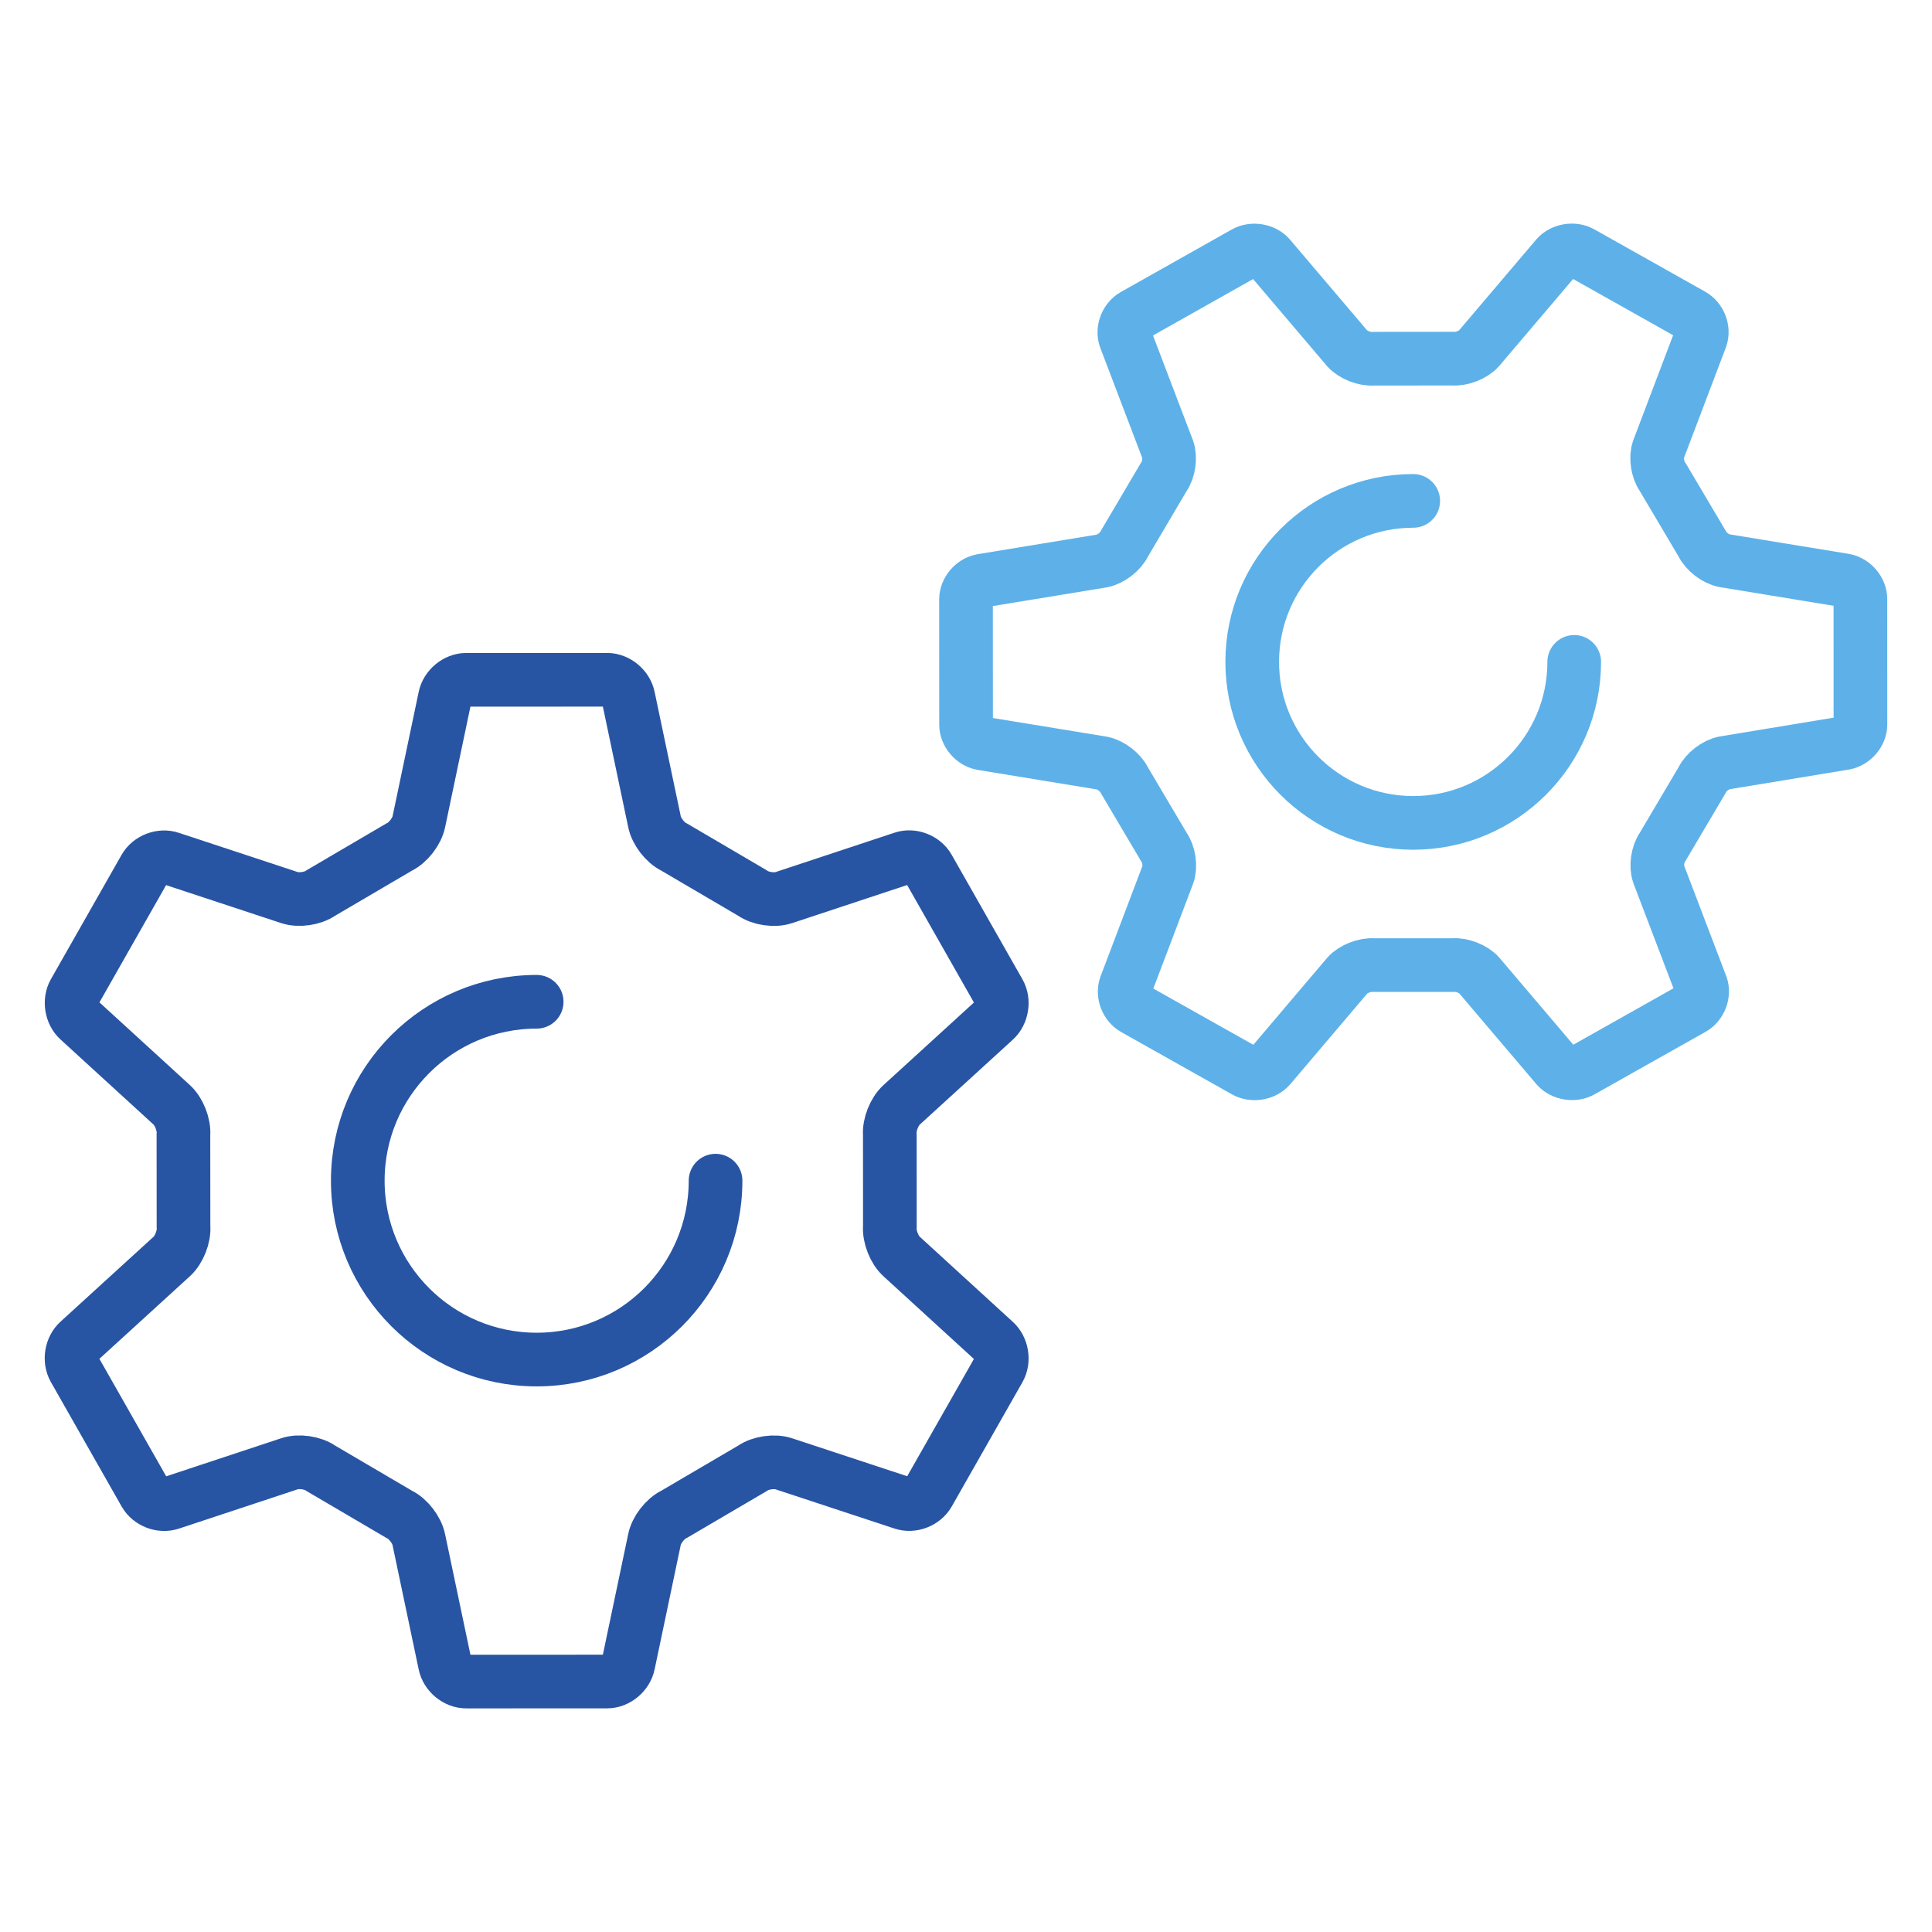
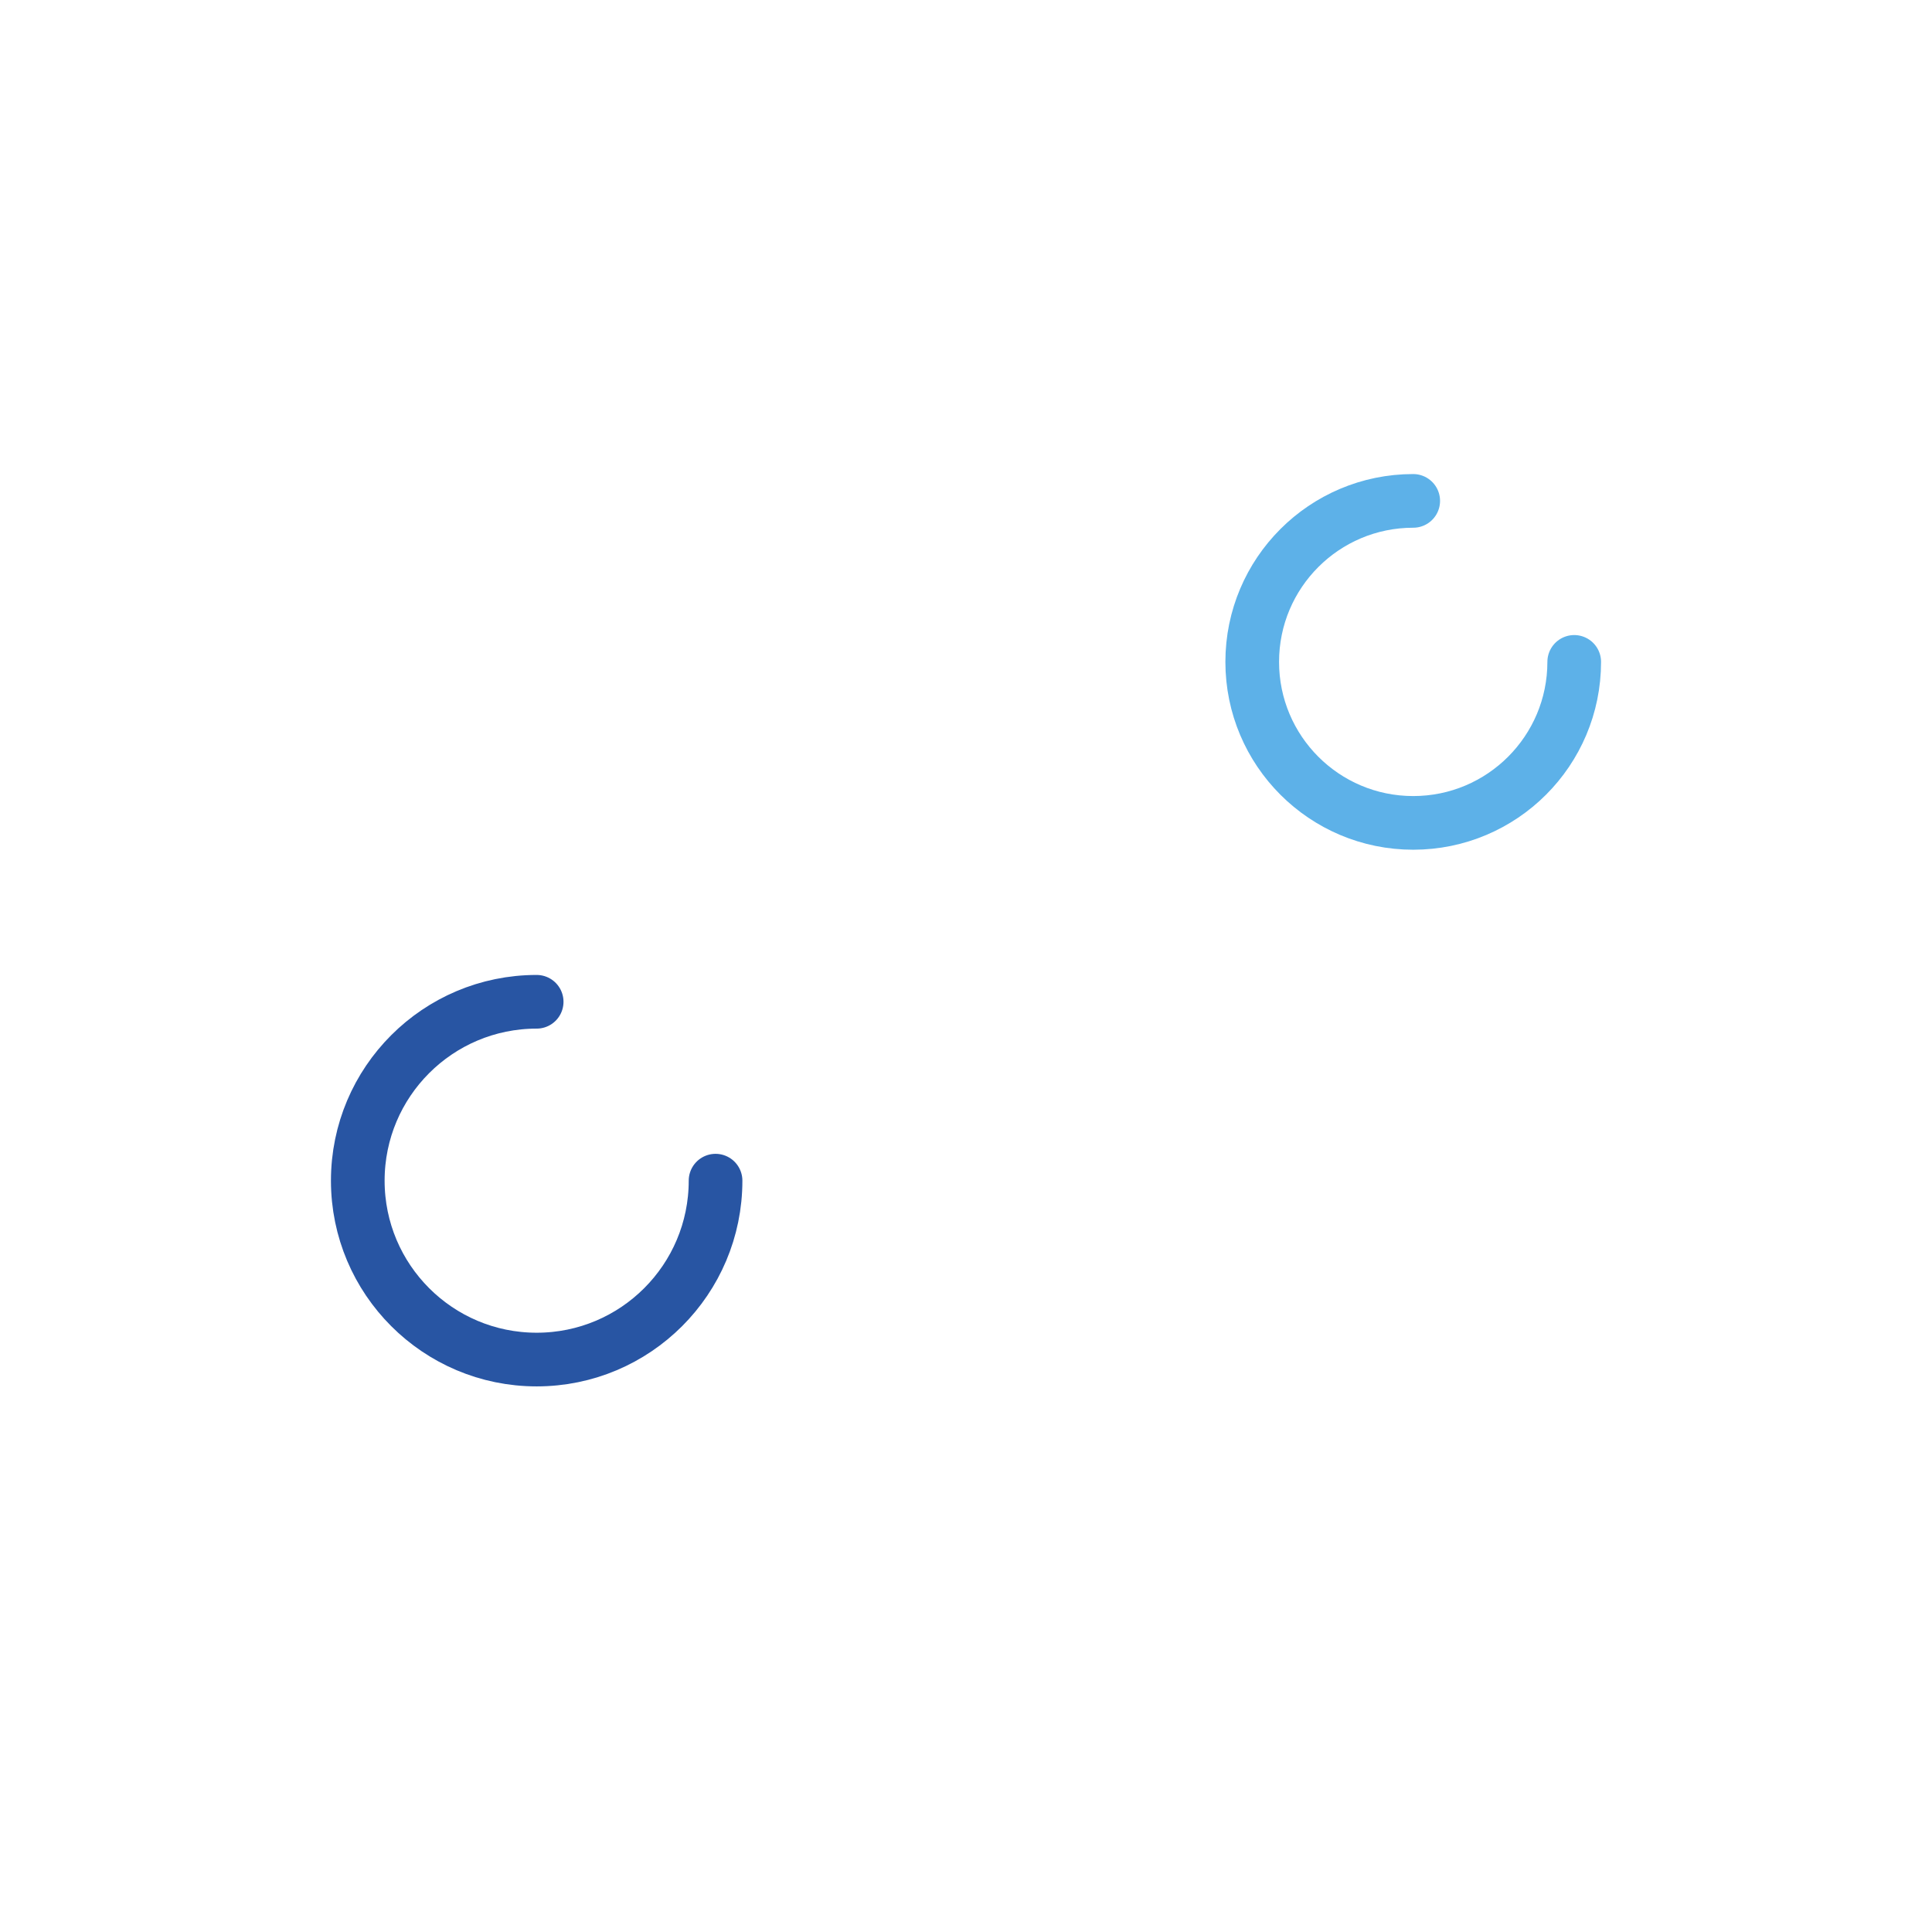
<svg xmlns="http://www.w3.org/2000/svg" width="54" height="54" viewBox="0 0 54 54">
  <g fill="none" fill-rule="evenodd" stroke-width="1.5" transform="translate(2 7)">
-     <path stroke="#2855A3" d="M25.8,21.508 C26.005,21.326 26.062,20.981 25.925,20.741 L23.947,17.261 C23.811,17.021 23.488,16.898 23.231,16.988 L19.912,18.087 C19.652,18.177 19.255,18.12 19.029,17.959 L16.843,16.676 C16.593,16.557 16.345,16.237 16.292,15.962 L15.563,12.494 C15.509,12.222 15.243,12 14.97,12 L11.029,12.001 C10.756,12.001 10.49,12.224 10.436,12.495 L9.708,15.963 C9.654,16.237 9.406,16.557 9.157,16.675 L6.97,17.958 C6.745,18.118 6.347,18.176 6.086,18.086 L2.767,16.991 C2.509,16.902 2.186,17.024 2.05,17.264 L0.076,20.737 C-0.061,20.976 -0.004,21.321 0.201,21.504 L2.795,23.876 C3.002,24.061 3.151,24.439 3.127,24.718 L3.129,27.282 C3.154,27.56 3.004,27.938 2.797,28.122 L0.2,30.492 C-0.006,30.674 -0.062,31.019 0.074,31.258 L2.053,34.739 C2.19,34.979 2.512,35.102 2.77,35.012 L6.087,33.914 C6.348,33.823 6.745,33.881 6.971,34.042 L9.156,35.325 C9.406,35.443 9.654,35.764 9.707,36.039 L10.436,39.506 C10.49,39.778 10.756,40 11.029,40 L14.97,39.999 C15.243,39.999 15.509,39.776 15.563,39.505 L16.291,36.038 C16.344,35.763 16.593,35.443 16.842,35.325 L19.029,34.042 C19.254,33.882 19.652,33.825 19.912,33.915 L23.232,35.01 C23.49,35.1 23.813,34.976 23.949,34.737 L25.925,31.263 C26.062,31.024 26.005,30.679 25.8,30.497 L23.205,28.124 C22.997,27.94 22.848,27.561 22.872,27.283 L22.871,24.719 C22.847,24.441 22.997,24.062 23.204,23.878 L25.8,21.508 Z" />
    <path stroke="#2855A3" stroke-linecap="round" d="M18,26 C18,28.761 15.762,31 13,31 C10.239,31 8,28.761 8,26 C8,23.238 10.239,21 13,21" />
-     <path stroke="#5DB1E8" d="M49.559,13.769 C49.802,13.722 50.001,13.487 50,13.245 L49.999,9.745 C49.999,9.504 49.8,9.269 49.558,9.222 L46.195,8.671 C45.957,8.625 45.679,8.413 45.577,8.198 L44.466,6.322 C44.327,6.128 44.277,5.786 44.355,5.563 L45.539,2.441 C45.619,2.213 45.508,1.928 45.294,1.807 L42.197,0.066 C41.983,-0.055 41.675,-0.005 41.512,0.177 L39.336,2.739 C39.177,2.917 38.849,3.045 38.607,3.024 L36.386,3.026 C36.145,3.047 35.817,2.919 35.657,2.74 L33.481,0.179 C33.318,-0.003 33.01,-0.052 32.796,0.068 L29.696,1.815 C29.482,1.936 29.372,2.221 29.452,2.449 L30.64,5.568 C30.718,5.792 30.669,6.133 30.53,6.327 L29.422,8.205 C29.32,8.419 29.042,8.632 28.805,8.678 L25.441,9.231 C25.198,9.278 25,9.513 25,9.755 L25.002,13.255 C25.002,13.497 25.201,13.732 25.444,13.778 L28.805,14.329 C29.043,14.375 29.321,14.588 29.423,14.802 L30.534,16.679 C30.673,16.872 30.723,17.214 30.645,17.437 L29.461,20.559 C29.381,20.787 29.492,21.073 29.706,21.193 L32.802,22.934 C33.017,23.055 33.325,23.005 33.488,22.823 L35.663,20.261 C35.823,20.083 36.151,19.955 36.392,19.975 L38.614,19.975 C38.855,19.953 39.183,20.082 39.342,20.26 L41.518,22.822 C41.681,23.003 41.989,23.053 42.203,22.932 L45.305,21.185 C45.519,21.065 45.629,20.779 45.549,20.551 L44.36,17.432 C44.281,17.208 44.331,16.867 44.469,16.674 L45.579,14.796 C45.681,14.582 45.959,14.369 46.197,14.323 L49.559,13.769 Z" />
    <path stroke="#5DB1E8" stroke-linecap="round" d="M42,11.5 C42,13.985 39.985,16 37.5,16 C35.014,16 33,13.985 33,11.5 C33,9.015 35.014,7 37.5,7" />
  </g>
</svg>